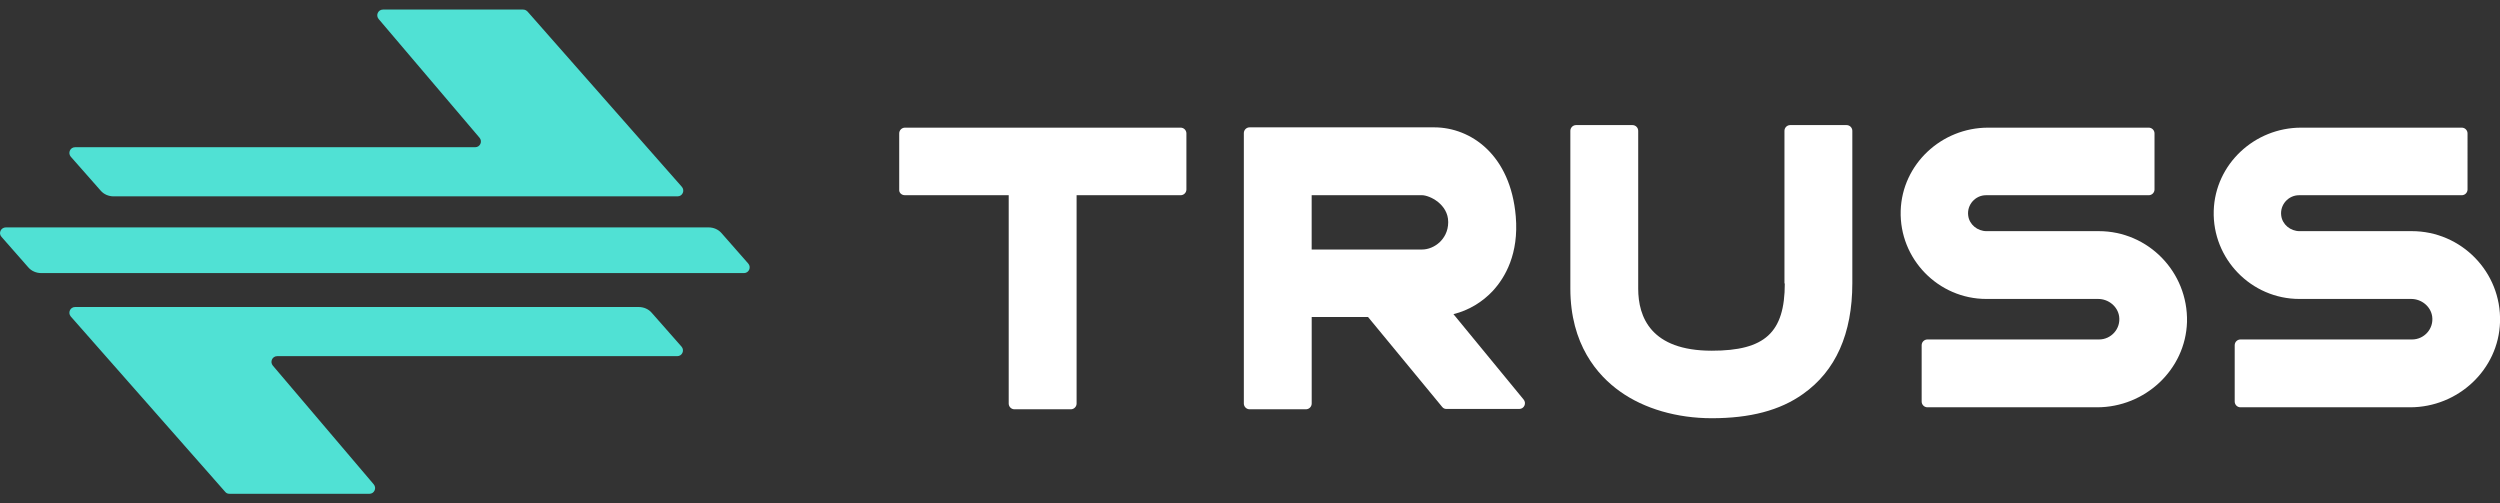
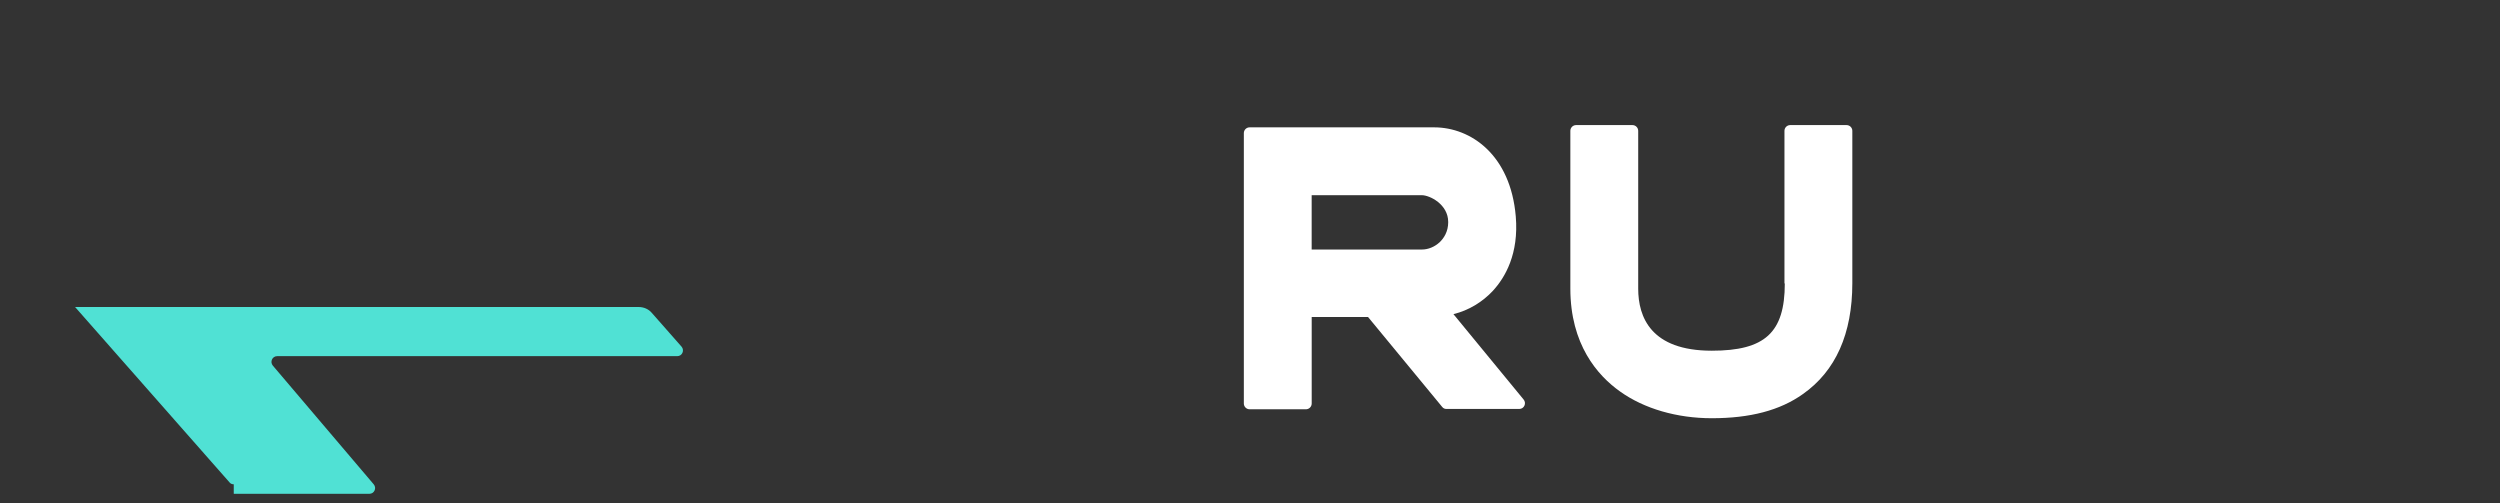
<svg xmlns="http://www.w3.org/2000/svg" xmlns:xlink="http://www.w3.org/1999/xlink" version="1.1" id="Layer_1" x="0px" y="0px" viewBox="0 0 149 30" style="enable-background:new 0 0 149 30;" xml:space="preserve">
  <rect x="0" y="0" width="149" height="30" fill="#333333" stroke="none" />
  <style type="text/css">
	.st0{clip-path:url(#SVGID_00000128485040634238217430000010427204029744181656_);}
	.st1{fill:#FFFFFF;}
	.st2{fill:#50E1D4;}
</style>
  <g>
    <defs>
      <rect id="SVGID_1_" y="0.57" width="149" height="28.86" />
    </defs>
    <clipPath id="SVGID_00000040570323774560733990000000306528616533515912_">
      <use xlink:href="#SVGID_1_" style="overflow:visible;" />
    </clipPath>
    <g style="clip-path:url(#SVGID_00000040570323774560733990000000306528616533515912_);">
-       <path class="st1" d="M125.082,13.777h-6.681c-0.549,0-1.028-0.395-1.096-0.925c-0.086-0.652,0.428-1.217,1.063-1.217h9.698    c0.189,0,0.343-0.154,0.343-0.343V7.951c0-0.189-0.154-0.343-0.343-0.343h-9.576c-2.776,0-5.122,2.175-5.209,4.95    c-0.086,2.878,2.244,5.259,5.106,5.259h6.664c0.617,0,1.166,0.446,1.25,1.044c0.103,0.736-0.479,1.371-1.198,1.371h-10.228    c-0.189,0-0.344,0.154-0.344,0.343v3.357c0,0.189,0.155,0.343,0.344,0.343h10.109c2.86,0,5.276-2.243,5.362-5.086    c0.068-2.981-2.313-5.413-5.26-5.413H125.082z" />
-       <path class="st1" d="M143.738,13.777h-6.681c-0.549,0-1.028-0.395-1.096-0.925c-0.086-0.652,0.428-1.217,1.064-1.217h9.697    c0.189,0,0.343-0.154,0.343-0.343V7.951c0-0.189-0.154-0.343-0.343-0.343h-9.576c-2.776,0-5.122,2.175-5.208,4.95    c-0.087,2.878,2.243,5.259,5.105,5.259h6.665c0.616,0,1.166,0.446,1.25,1.044c0.102,0.736-0.479,1.371-1.199,1.371h-10.228    c-0.189,0-0.343,0.154-0.343,0.343v3.357c0,0.189,0.154,0.343,0.343,0.343h10.109c2.86,0,5.276-2.243,5.362-5.086    c0.087-2.981-2.313-5.413-5.259-5.413H143.738z" />
-       <path class="st1" d="M53.917,11.635h6.202v12.416c0,0.189,0.154,0.343,0.344,0.343h3.358c0.189,0,0.344-0.154,0.344-0.343V11.635    h6.202c0.189,0,0.343-0.154,0.343-0.343V7.951c0-0.189-0.154-0.343-0.343-0.343H53.936c-0.189,0-0.343,0.154-0.343,0.343v3.357    c-0.016,0.171,0.138,0.325,0.325,0.325V11.635z" />
      <path class="st1" d="M106.374,16.893c0,2.93-1.183,4.009-4.351,4.009c-3.631,0-4.386-2.004-4.386-3.701V7.798    c0-0.189-0.154-0.343-0.343-0.343h-3.358c-0.189,0-0.343,0.154-0.343,0.343v9.403c0,3.322,1.61,5.172,2.963,6.132    c1.439,1.028,3.393,1.593,5.466,1.593c2.278,0,4.061-0.463,5.43-1.439c1.954-1.371,2.947-3.598,2.947-6.611V7.798    c0-0.189-0.155-0.343-0.344-0.343h-3.358c-0.189,0-0.343,0.154-0.343,0.343v9.095h0.016H106.374z" />
      <path class="st1" d="M88.987,17.32c0.72-0.787,1.542-2.191,1.353-4.42c-0.308-3.665-2.673-5.31-4.865-5.31H74.476    c-0.189,0-0.343,0.154-0.343,0.343V24.05c0,0.189,0.154,0.343,0.343,0.343h3.358c0.189,0,0.343-0.154,0.343-0.343v-5.156h3.358    l4.421,5.361c0.068,0.086,0.154,0.119,0.257,0.119h4.335c0.292,0,0.446-0.343,0.257-0.565l-4.18-5.086    c0.909-0.222,1.729-0.72,2.365-1.404H88.987z M86.314,13.227c0,0.6-0.273,0.976-0.498,1.198c-0.308,0.292-0.703,0.446-1.063,0.446    h-6.578v-3.238h6.562c0.479,0,1.575,0.549,1.575,1.593H86.314z" />
-       <path class="st2" d="M31.167,0.57h-8.342c-0.292,0-0.446,0.343-0.257,0.565l6.012,7.074c0.189,0.222,0.035,0.565-0.257,0.565    H4.475c-0.292,0-0.446,0.343-0.257,0.565l1.781,2.021c0.189,0.222,0.479,0.343,0.771,0.343h33.614    c0.292,0,0.446-0.343,0.257-0.565l-9.2-10.449C31.354,0.603,31.27,0.57,31.167,0.57z" />
-       <path class="st2" d="M13.675,29.431h8.342c0.292,0,0.446-0.343,0.257-0.565l-6.012-7.074c-0.189-0.222-0.035-0.565,0.257-0.565    h23.846c0.292,0,0.446-0.343,0.257-0.565l-1.781-2.021c-0.189-0.222-0.479-0.343-0.771-0.343H4.475    c-0.292,0-0.446,0.343-0.257,0.565l9.2,10.447c0.068,0.087,0.154,0.119,0.257,0.119V29.431z" />
-       <path class="st2" d="M0.091,14.118l1.594,1.815c0.189,0.222,0.479,0.343,0.771,0.343h41.885c0.292,0,0.446-0.343,0.257-0.565    l-1.594-1.815c-0.189-0.222-0.479-0.343-0.771-0.343H0.348C0.056,13.553-0.114,13.896,0.091,14.118z" />
+       <path class="st2" d="M13.675,29.431h8.342c0.292,0,0.446-0.343,0.257-0.565l-6.012-7.074c-0.189-0.222-0.035-0.565,0.257-0.565    h23.846c0.292,0,0.446-0.343,0.257-0.565l-1.781-2.021c-0.189-0.222-0.479-0.343-0.771-0.343H4.475    l9.2,10.447c0.068,0.087,0.154,0.119,0.257,0.119V29.431z" />
    </g>
  </g>
</svg>